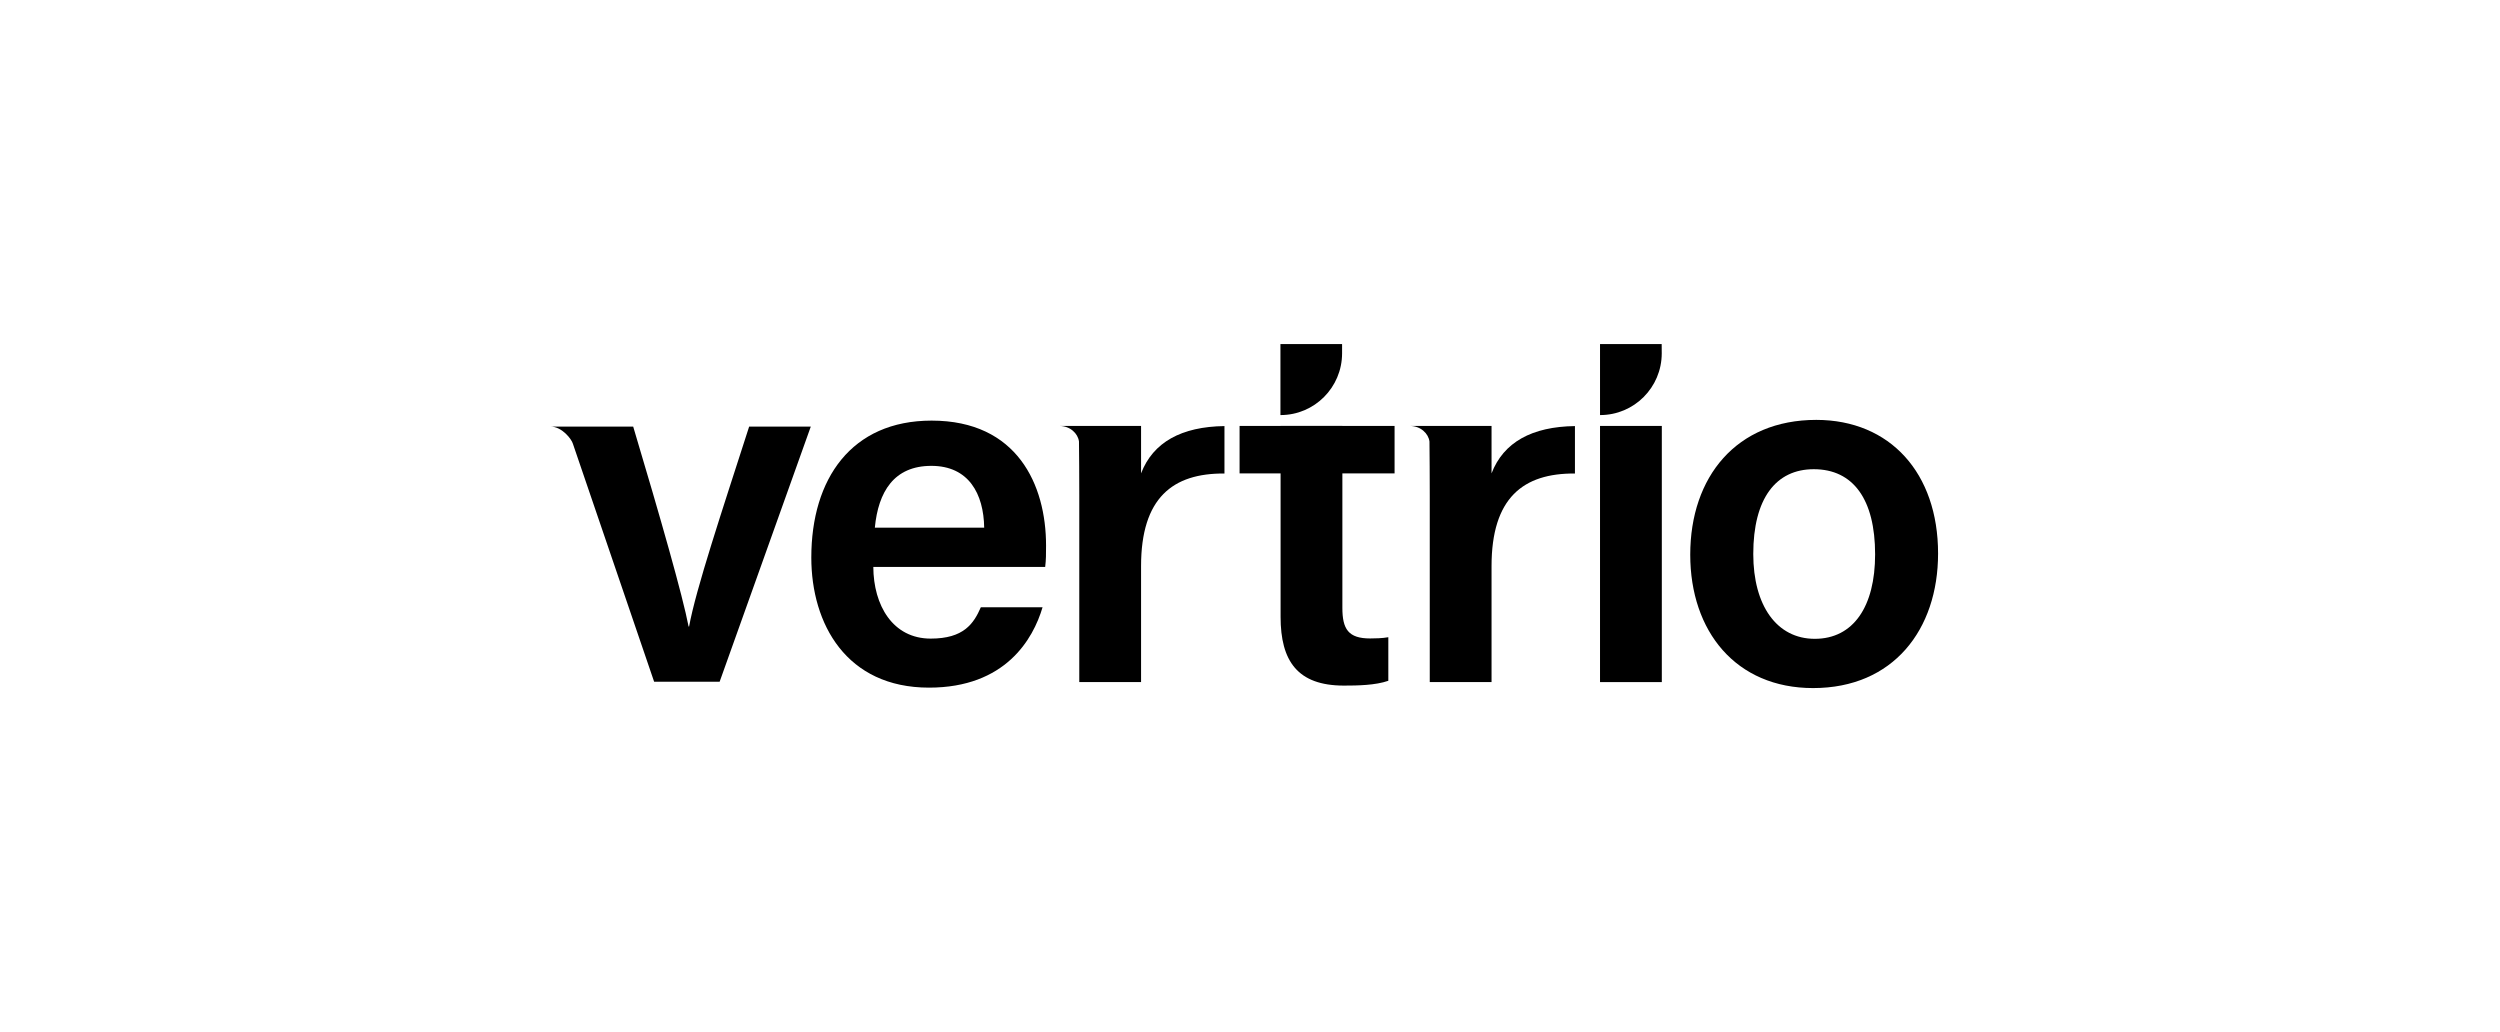
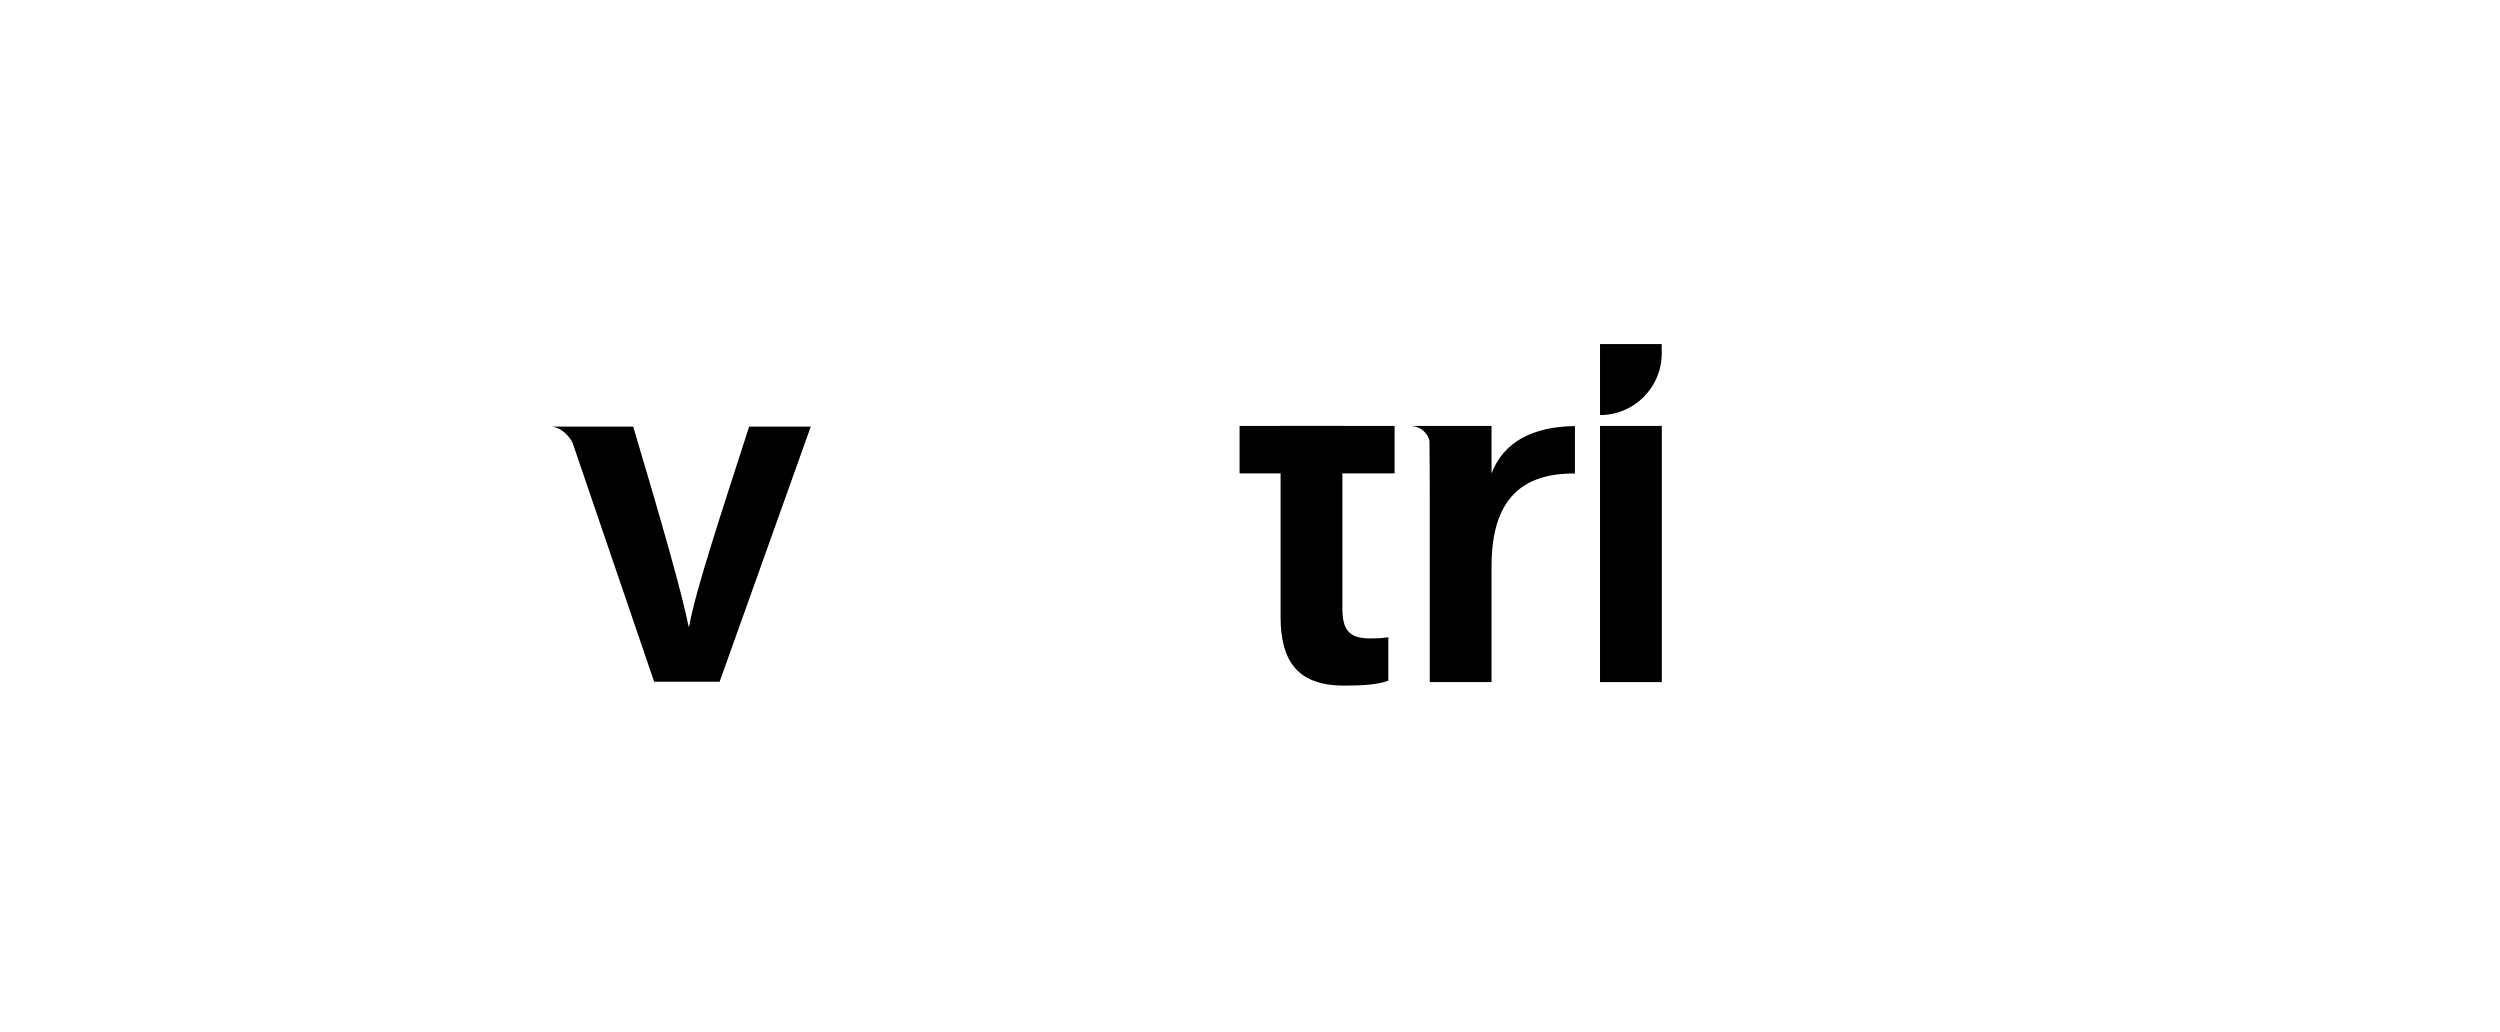
<svg xmlns="http://www.w3.org/2000/svg" width="218" height="90" viewBox="0 0 218 90" fill="none">
-   <path d="M76.153 49.428C76.166 52.795 77.852 55.686 81.155 55.686C84.033 55.686 84.902 54.39 85.529 52.954H90.911C90.094 55.718 87.685 59.962 81.009 59.962C73.808 59.962 70.746 54.416 70.746 48.615C70.746 41.76 74.239 36.677 81.237 36.677C88.705 36.677 91.216 42.281 91.216 47.567C91.216 48.297 91.216 48.812 91.14 49.435H76.153V49.428ZM85.821 46.01C85.776 43.062 84.477 40.623 81.212 40.623C77.947 40.623 76.584 42.891 76.286 46.01H85.821Z" fill="black" />
  <path d="M65.326 37.198C62.923 44.67 60.685 51.36 60.089 54.632H60.045C59.525 51.925 57.623 45.261 55.214 37.198H48C49.014 37.198 49.845 38.304 49.953 38.685L57.04 59.447H62.752L70.701 37.198H65.326Z" fill="black" />
-   <path d="M169 48.266C169 54.917 165.082 60 158.103 60C151.364 60 147.389 55.051 147.389 48.367C147.389 41.576 151.421 36.614 158.382 36.614C164.822 36.62 169 41.258 169 48.266ZM152.885 48.31C152.885 52.808 154.933 55.705 158.248 55.705C161.627 55.705 163.51 52.872 163.51 48.342C163.51 43.551 161.608 40.915 158.16 40.915C154.863 40.915 152.885 43.462 152.885 48.31Z" fill="black" />
  <path d="M130.063 41.277V37.141H122.932C123.889 37.141 124.561 37.808 124.65 38.501C124.662 39.828 124.675 41.347 124.675 43.208V59.479H130.063V49.371C130.063 43.405 132.827 41.258 137.335 41.29V37.154C133.582 37.205 131.109 38.564 130.063 41.277Z" fill="black" />
-   <path d="M99.501 41.277V37.141H92.369C93.327 37.141 93.999 37.808 94.087 38.501C94.1 39.828 94.113 41.347 94.113 43.208V59.479H99.501V49.371C99.501 43.405 102.265 41.258 106.773 41.29V37.154C103.02 37.205 100.547 38.564 99.501 41.277Z" fill="black" />
  <path d="M144.91 37.141H139.522V59.479H144.91V37.141Z" fill="black" />
  <path d="M144.898 30H139.522V36.194C139.528 36.194 139.528 36.194 139.535 36.194C142.495 36.194 144.898 33.786 144.904 30.82L144.898 30Z" fill="black" />
  <path d="M121.607 41.283V37.141H117.055V37.135H111.667V37.141H108.091V41.283H111.667V53.786C111.667 57.63 113.137 59.784 117.188 59.784C118.374 59.784 119.933 59.759 121.062 59.365V55.565C120.548 55.661 119.882 55.673 119.477 55.673C117.575 55.673 117.055 54.86 117.055 53.005V41.283H121.607Z" fill="black" />
-   <path d="M117.03 30.82V30H111.654V36.194C111.66 36.194 111.66 36.194 111.667 36.194C114.621 36.194 117.023 33.786 117.03 30.82Z" fill="black" />
</svg>